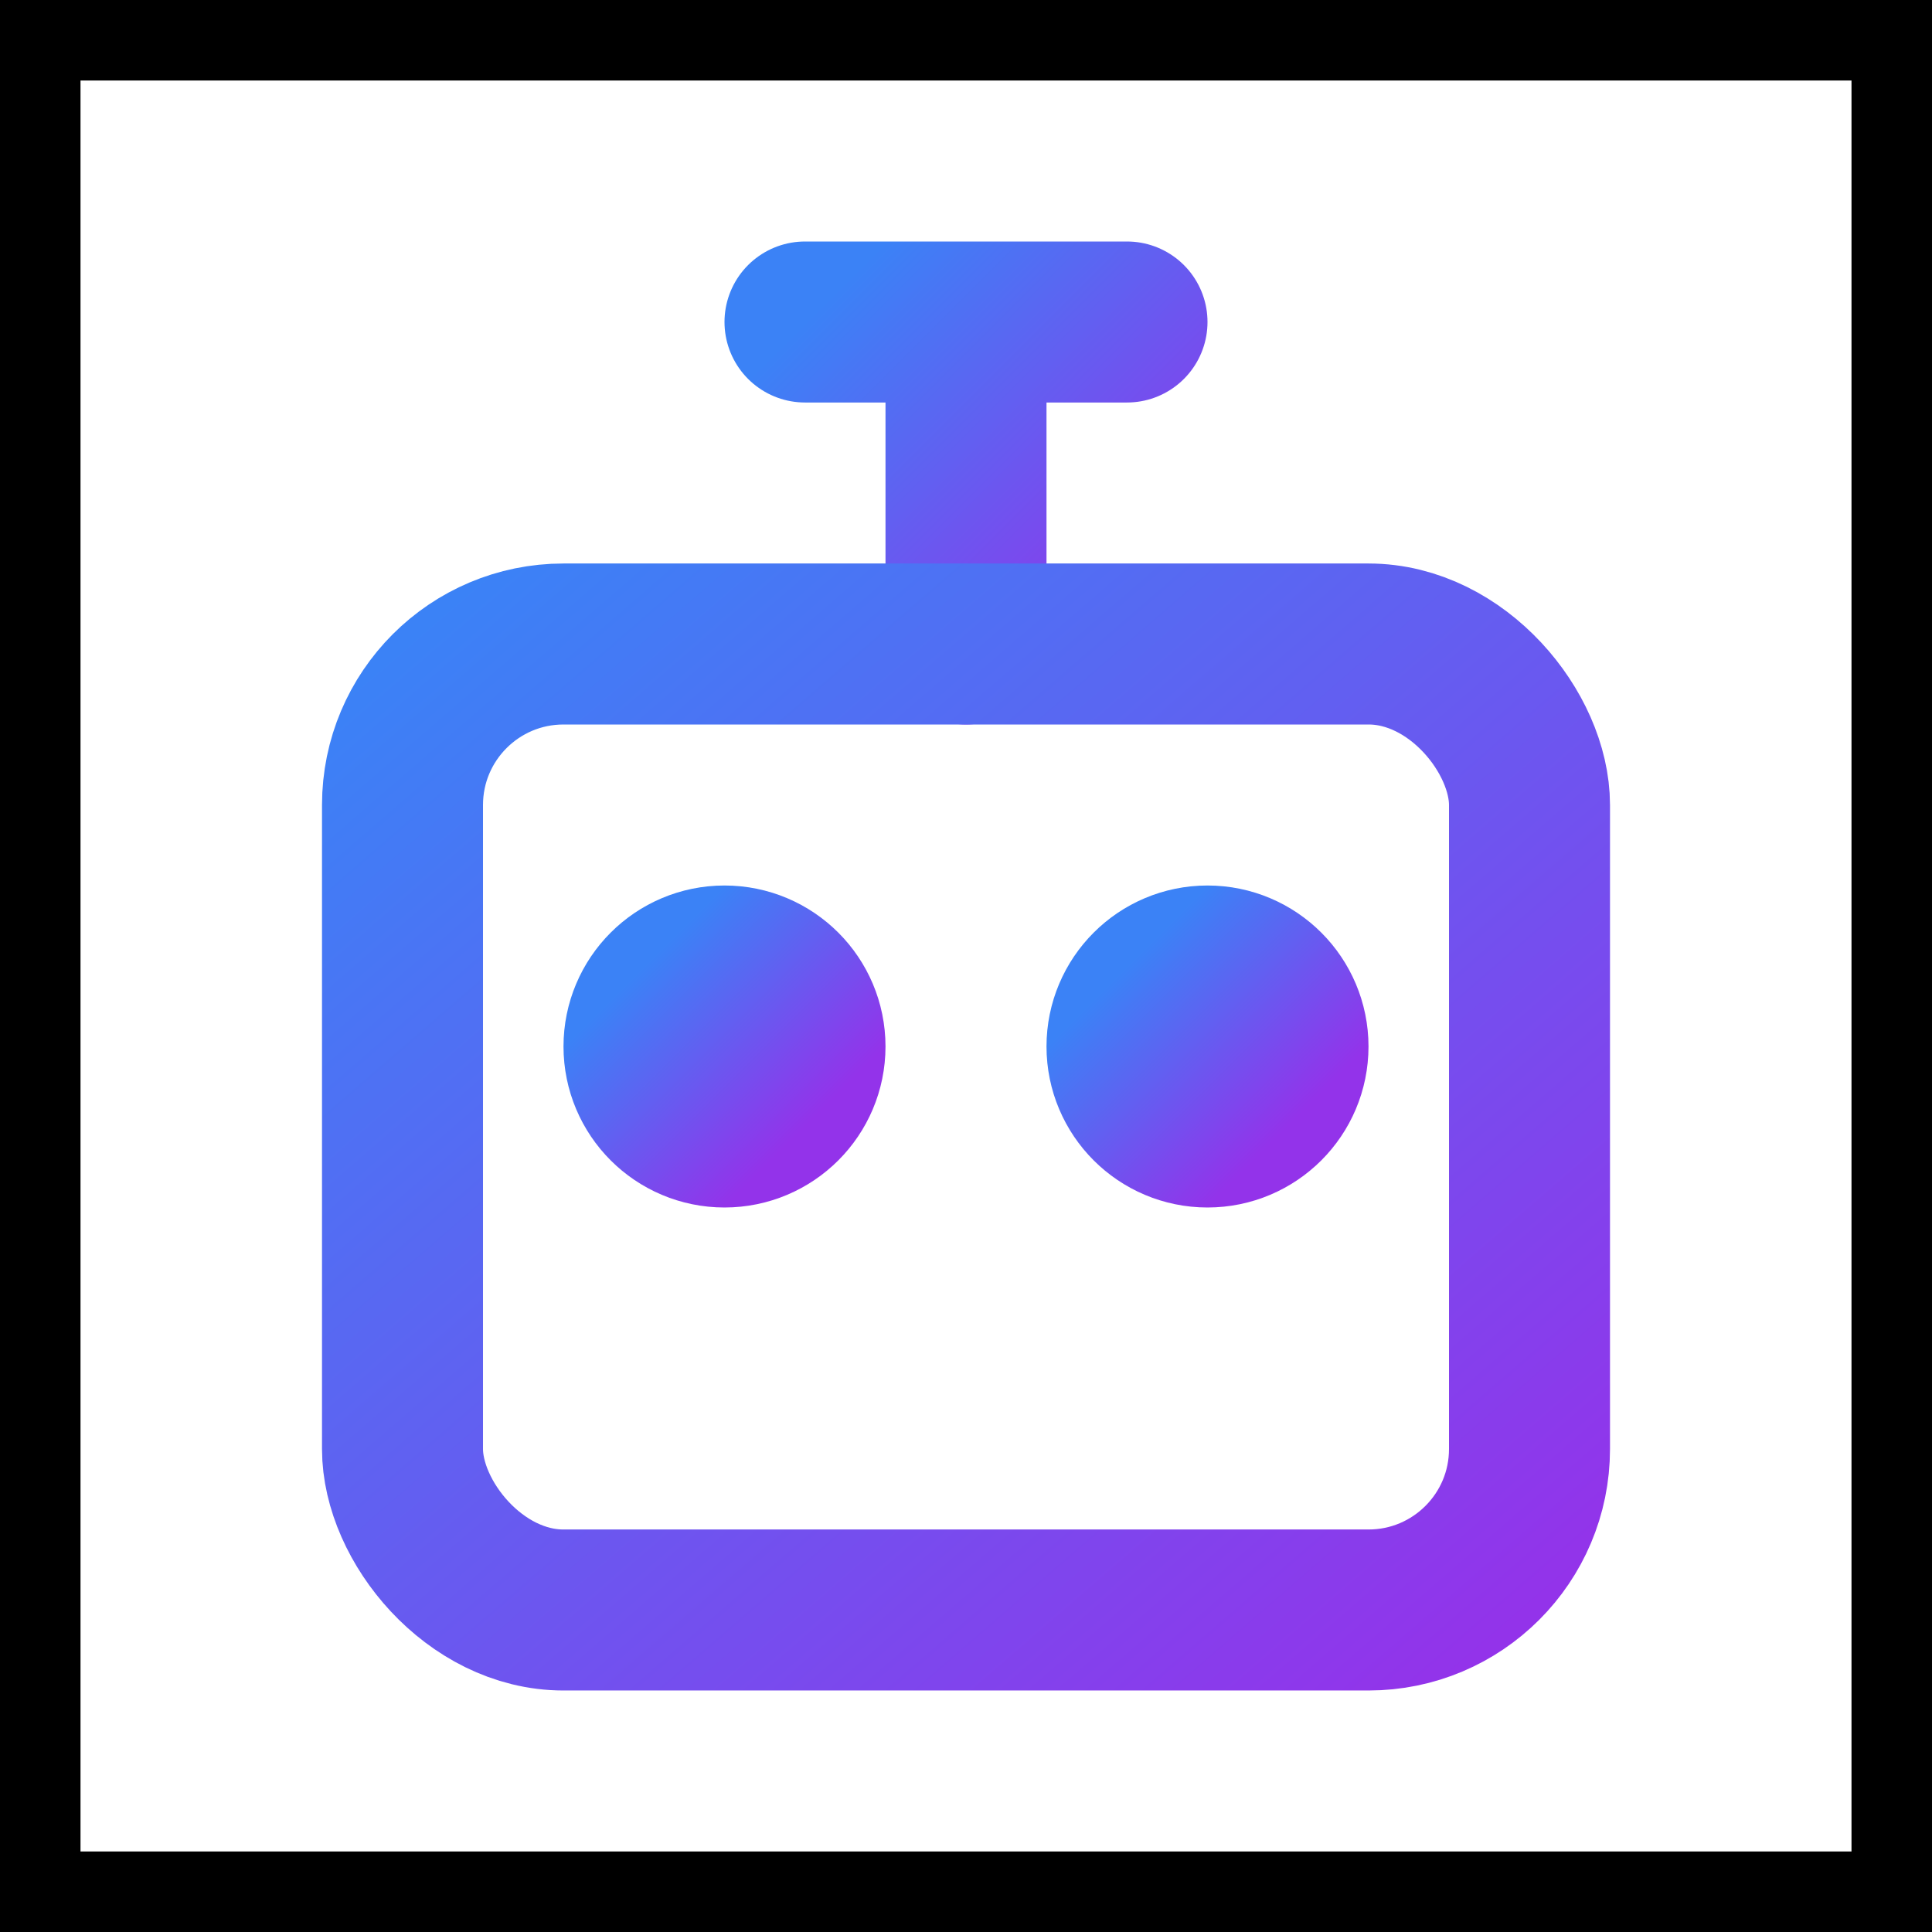
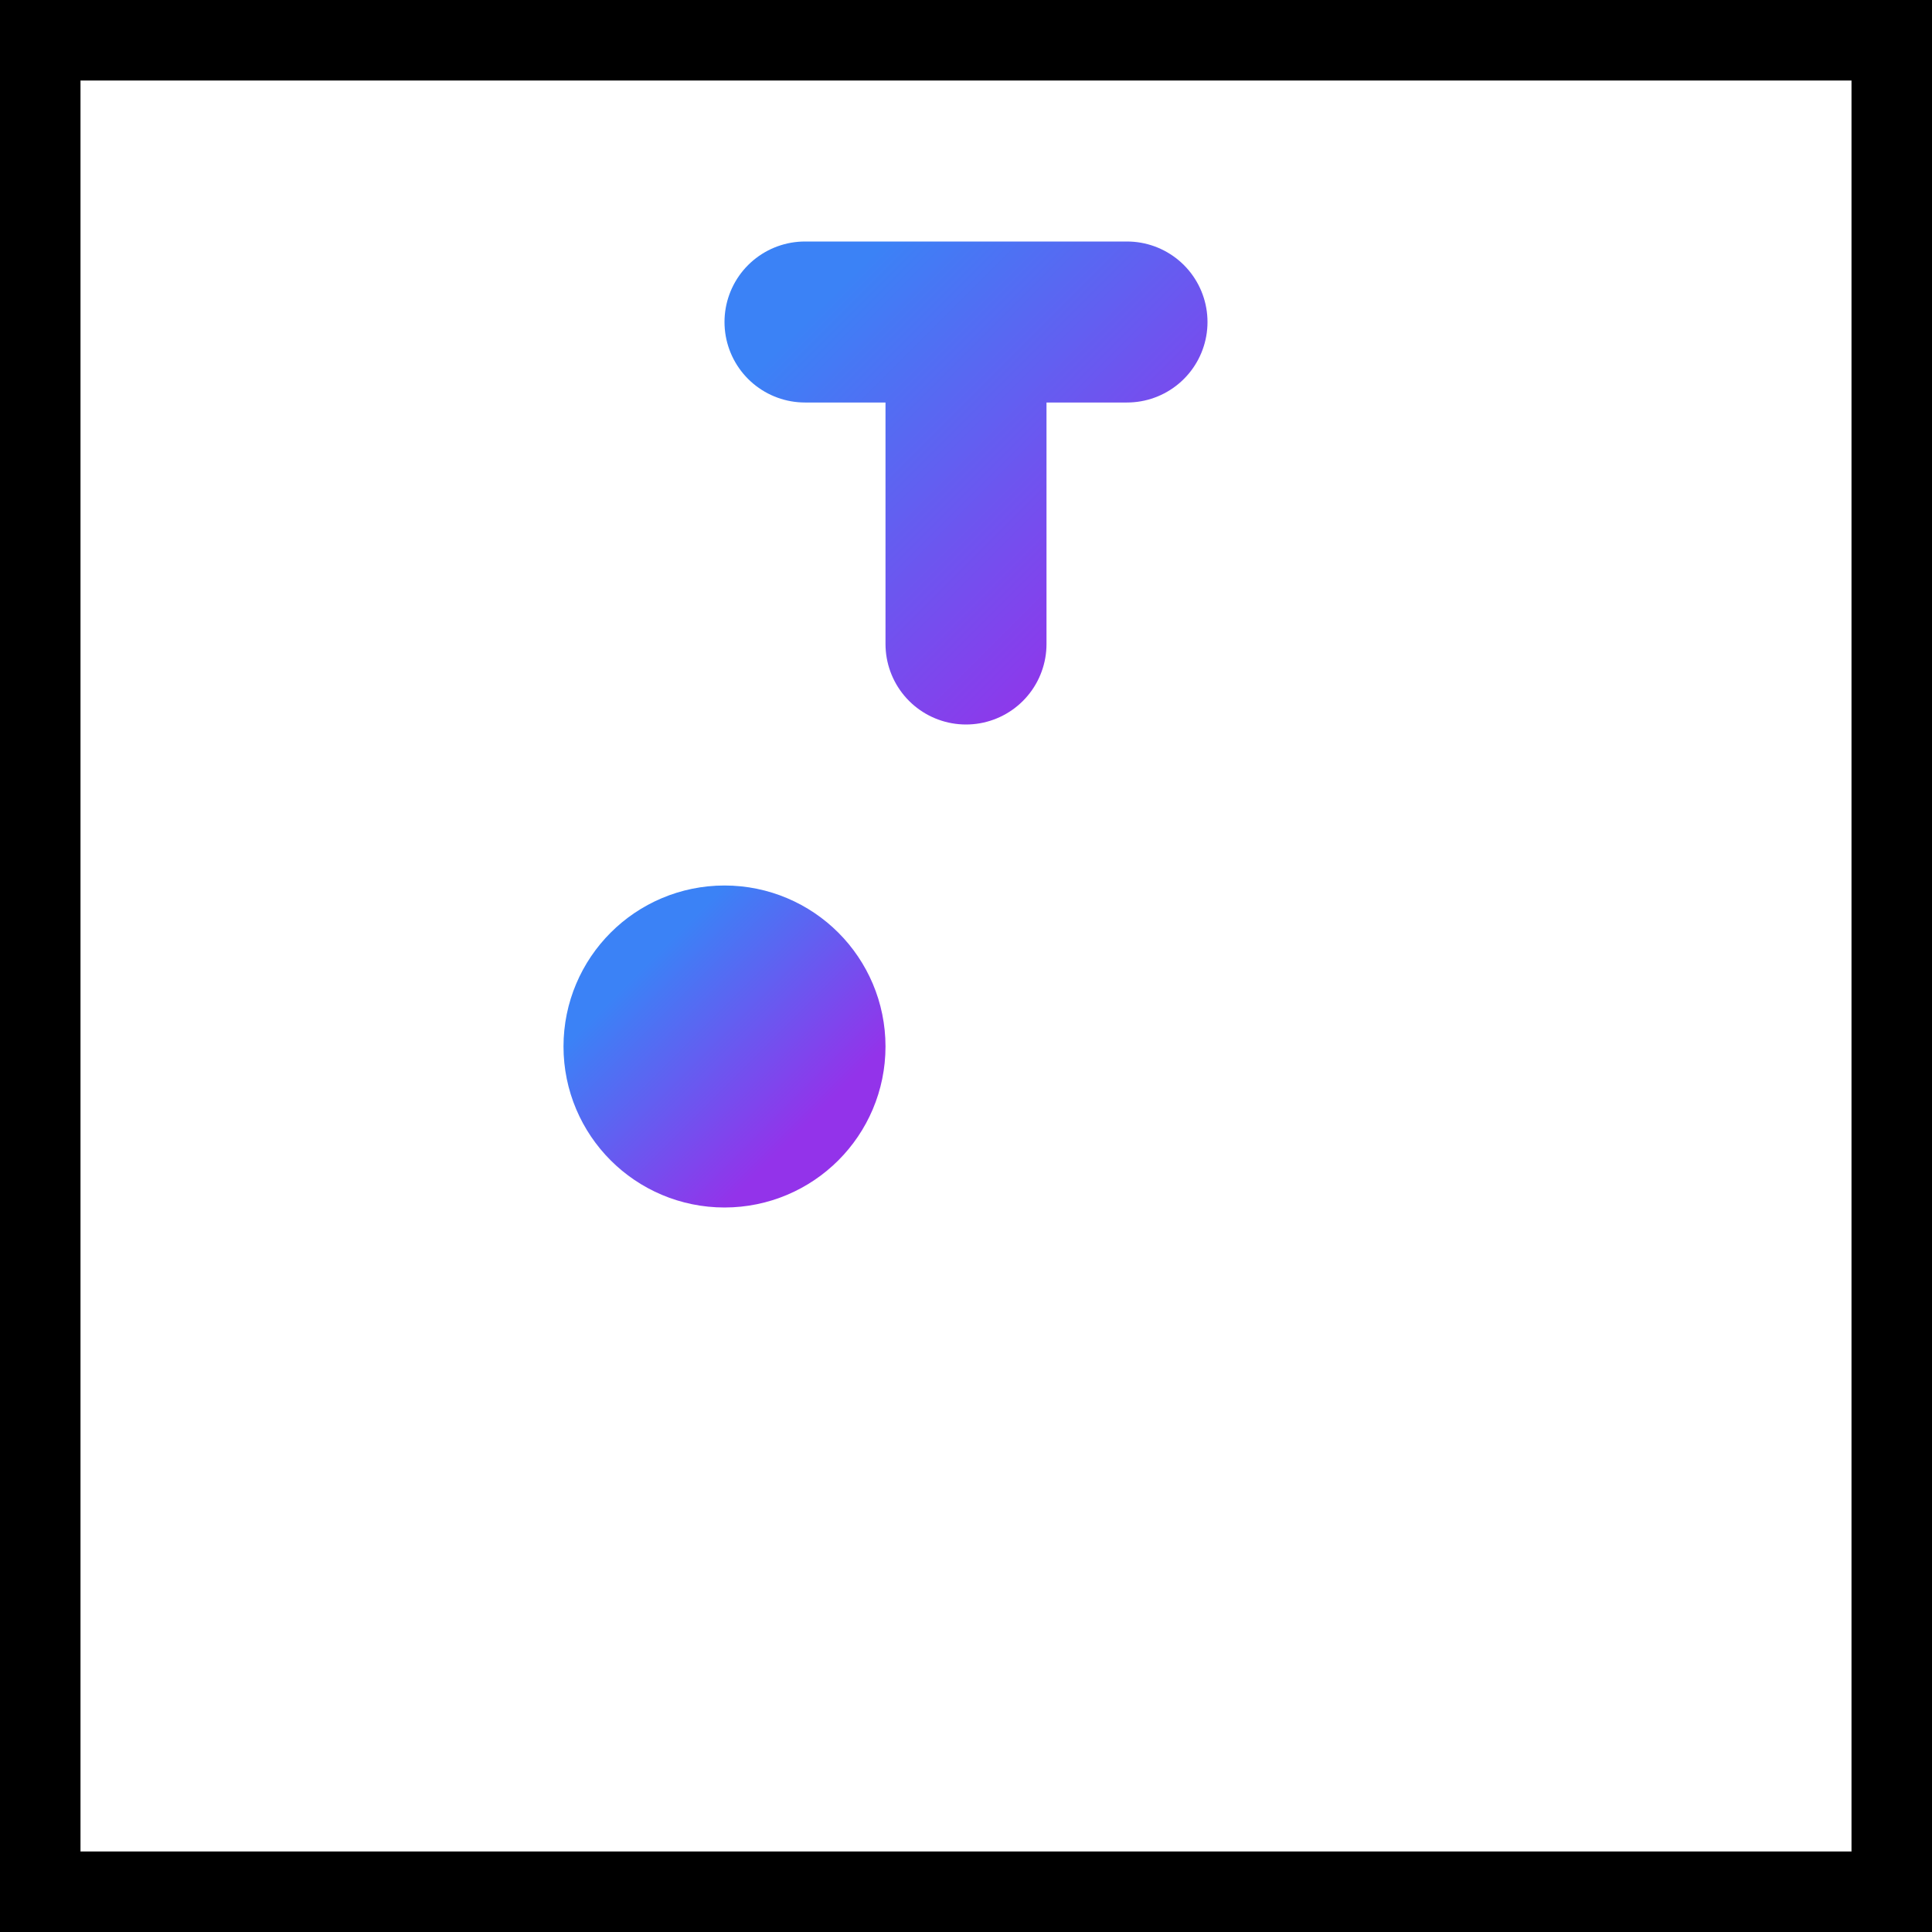
<svg xmlns="http://www.w3.org/2000/svg" viewBox="0 0 24 24" fill="none" stroke="currentColor" stroke-width="2" stroke-linecap="round" stroke-linejoin="round">
  <rect x="0" y="0" width="24" height="24" fill="#333333" stroke="none" />
  <defs>
    <linearGradient id="gradient" x1="0%" y1="0%" x2="100%" y2="100%">
      <stop offset="0%" style="stop-color:#3B82F6;stop-opacity:1" />
      <stop offset="100%" style="stop-color:#9333EA;stop-opacity:1" />
    </linearGradient>
  </defs>
  <rect width="24" height="24" fill="white" />
  <g stroke="url(#gradient)" fill="none">
-     <path d="M12 8V4m0 0h2m-2 0h-2" />
-     <rect x="5" y="8" width="14" height="12" rx="2" ry="2" />
+     <path d="M12 8V4h2m-2 0h-2" />
    <circle cx="9" cy="13" r="1" fill="url(#gradient)" />
-     <circle cx="15" cy="13" r="1" fill="url(#gradient)" />
    <path d="M9 17h6" />
  </g>
</svg>